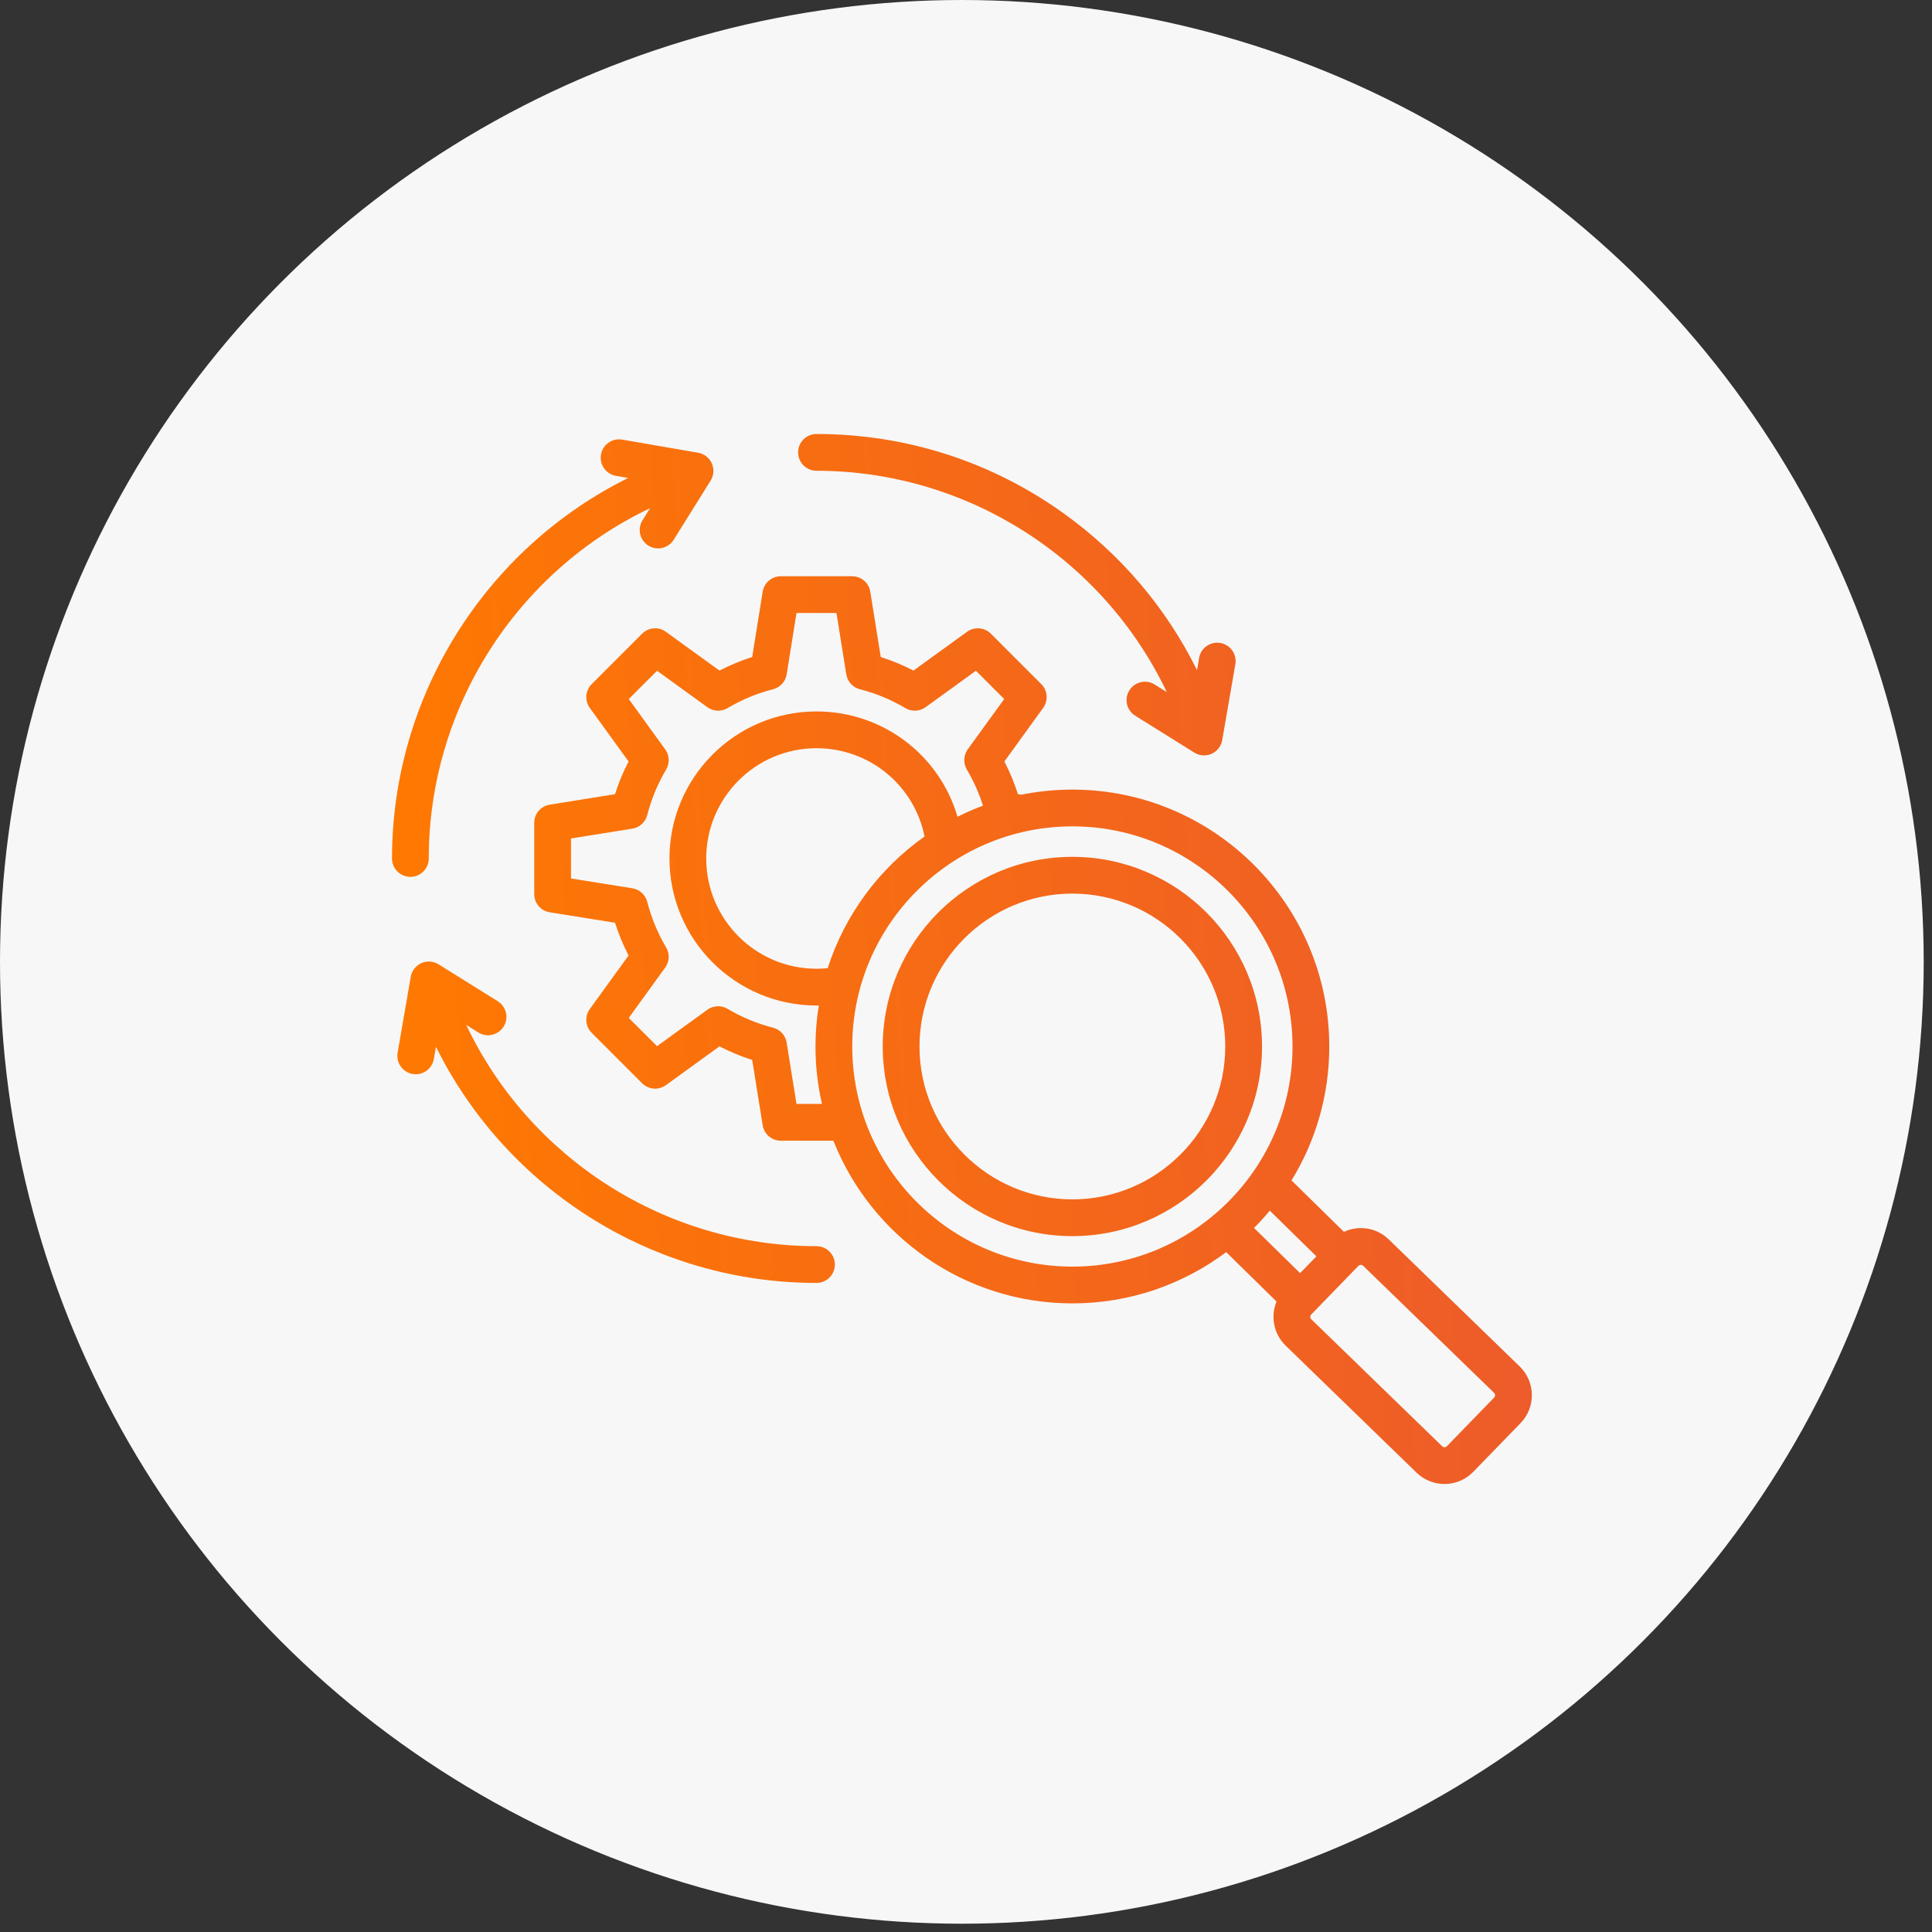
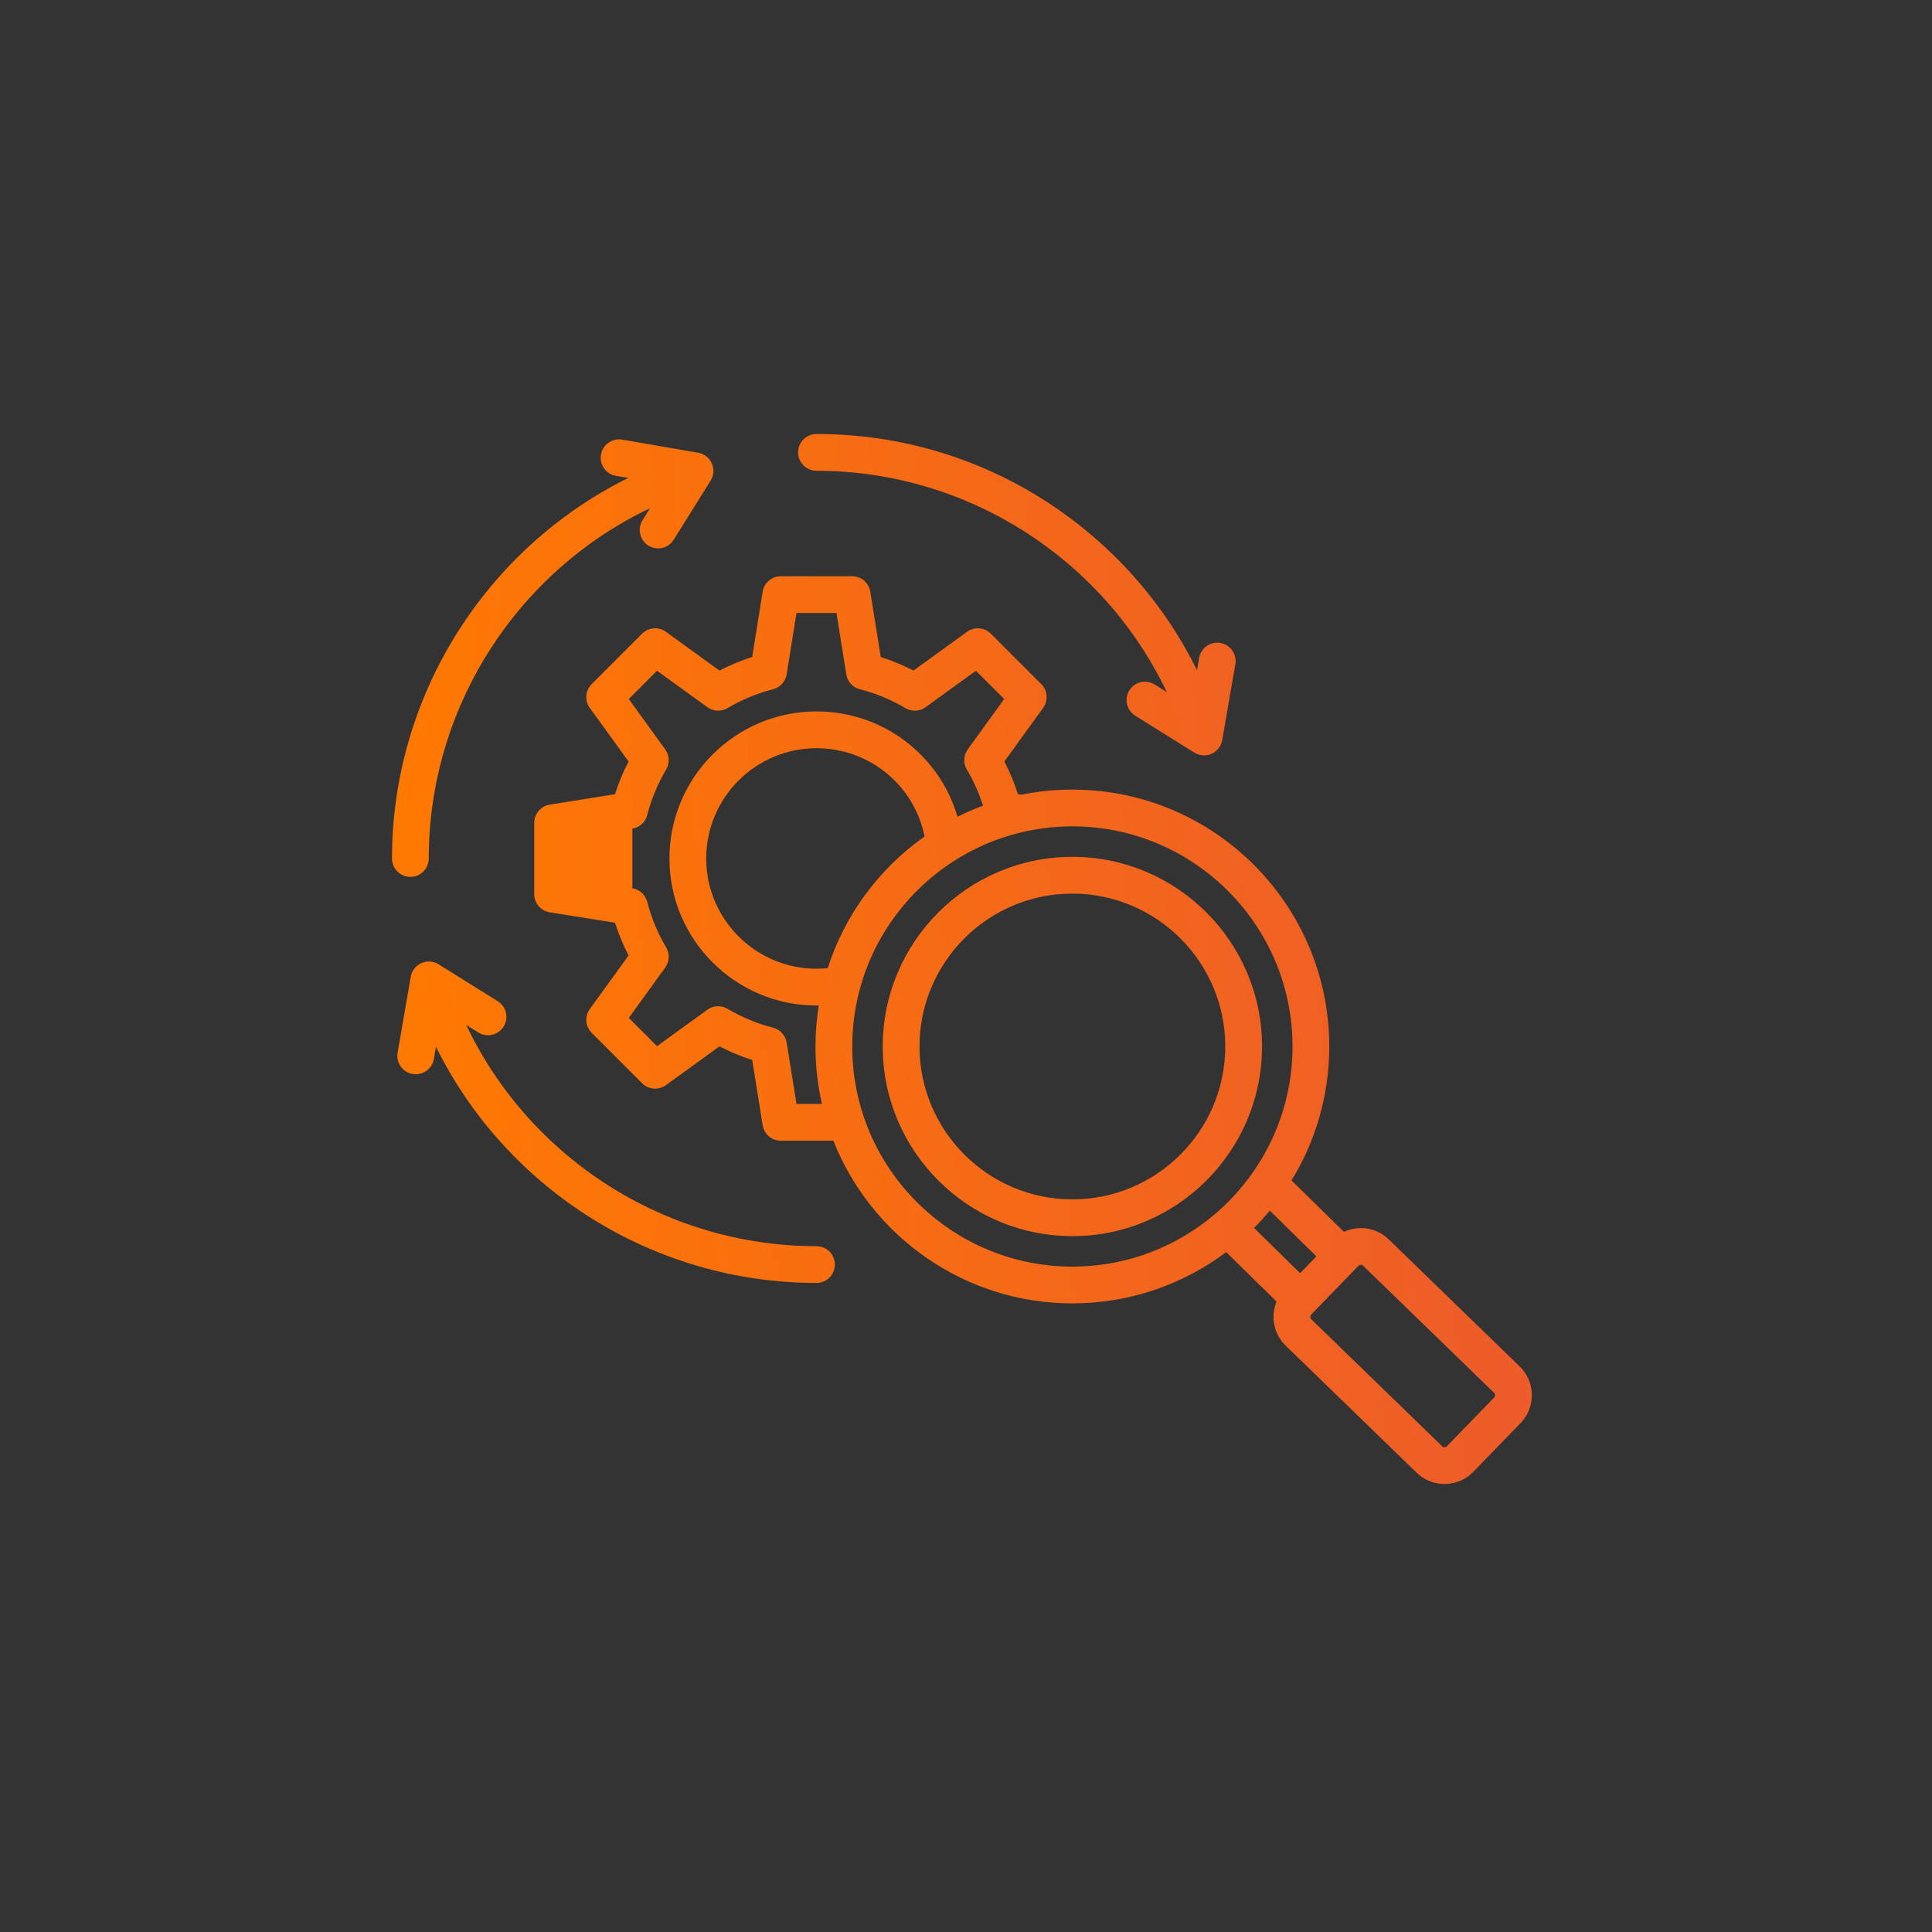
<svg xmlns="http://www.w3.org/2000/svg" width="138" height="138" viewBox="0 0 138 138" fill="none">
  <rect x="0" y="0" width="138" height="138" fill="#333333" stroke="none" />
  <g id="Group 1040">
-     <circle id="Ellipse 33" cx="68.704" cy="68.704" r="68.704" fill="#F7F7F7" />
-     <path id="Vector" d="M28 61.32C28 49.732 34.656 39.204 44.871 34.14L43.996 33.989C43.282 33.865 42.803 33.186 42.926 32.471C43.05 31.756 43.729 31.277 44.444 31.401L49.869 32.339C50.3 32.414 50.665 32.698 50.843 33.097C51.022 33.496 50.99 33.958 50.759 34.328L48.122 38.554C47.873 38.953 47.445 39.172 47.007 39.172C46.769 39.172 46.529 39.108 46.312 38.973C45.697 38.589 45.51 37.779 45.894 37.163L46.432 36.3C36.878 40.847 30.626 50.586 30.626 61.32C30.626 62.045 30.038 62.633 29.313 62.633C28.588 62.633 28 62.045 28 61.32ZM58.32 89.013C47.563 89.013 37.846 82.768 33.301 73.207L34.163 73.746C34.779 74.13 35.589 73.942 35.973 73.327C36.357 72.712 36.169 71.901 35.554 71.517L31.328 68.88C30.958 68.649 30.496 68.617 30.097 68.796C29.698 68.975 29.414 69.34 29.339 69.771L28.401 75.195C28.278 75.91 28.757 76.589 29.471 76.713C29.547 76.726 29.622 76.732 29.697 76.732C30.324 76.732 30.879 76.282 30.989 75.643L31.14 74.77C36.202 84.992 46.708 91.639 58.32 91.639C59.045 91.639 59.633 91.051 59.633 90.326C59.633 89.601 59.045 89.013 58.32 89.013ZM58.32 33.626C69.051 33.626 78.792 39.878 83.339 49.432L82.476 48.894C81.861 48.509 81.051 48.697 80.667 49.312C80.283 49.928 80.47 50.738 81.086 51.121L85.311 53.759C85.523 53.891 85.764 53.958 86.006 53.958C86.189 53.958 86.371 53.92 86.543 53.843C86.942 53.665 87.226 53.299 87.3 52.869L88.239 47.444C88.362 46.729 87.883 46.05 87.168 45.926C86.454 45.803 85.774 46.282 85.651 46.996L85.5 47.865C83.296 43.407 80.032 39.567 75.927 36.633C70.768 32.948 64.68 31 58.32 31C57.595 31 57.007 31.588 57.007 32.313C57.007 33.038 57.595 33.626 58.32 33.626ZM109.417 99.615C109.429 100.381 109.142 101.104 108.611 101.651L105.233 105.132C104.673 105.71 103.926 106 103.179 106C102.461 106 101.742 105.732 101.186 105.193L91.831 96.115C90.966 95.275 90.748 94.019 91.181 92.967L87.585 89.437C84.52 91.736 80.715 93.099 76.598 93.099C68.855 93.099 62.217 88.278 59.527 81.48H55.772C55.127 81.48 54.578 81.012 54.476 80.374L53.729 75.711C52.925 75.454 52.142 75.13 51.391 74.741L47.564 77.512C47.042 77.89 46.322 77.833 45.866 77.377L42.263 73.774C41.807 73.318 41.749 72.598 42.128 72.075L44.898 68.249C44.51 67.497 44.185 66.715 43.929 65.91L39.265 65.164C38.628 65.062 38.16 64.512 38.16 63.867V58.772C38.16 58.127 38.628 57.578 39.265 57.476L43.929 56.729C44.185 55.924 44.51 55.142 44.898 54.391L42.128 50.564C41.749 50.042 41.807 49.322 42.263 48.866L45.866 45.263C46.322 44.806 47.042 44.749 47.564 45.128L51.391 47.898C52.142 47.509 52.924 47.185 53.729 46.928L54.476 42.265C54.578 41.628 55.127 41.16 55.772 41.16H60.867C61.513 41.16 62.062 41.628 62.164 42.265L62.91 46.928C63.715 47.185 64.497 47.509 65.249 47.898L69.075 45.128C69.598 44.749 70.318 44.807 70.774 45.263L74.377 48.865C74.833 49.322 74.89 50.042 74.512 50.564L71.742 54.391C72.13 55.142 72.454 55.924 72.711 56.729L72.942 56.766C74.124 56.526 75.347 56.4 76.599 56.4C86.717 56.4 94.948 64.631 94.948 74.749C94.948 78.252 93.961 81.529 92.251 84.316L95.993 87.988C96.354 87.82 96.748 87.727 97.159 87.721C97.92 87.704 98.648 87.995 99.195 88.527L108.55 97.605C109.098 98.136 109.405 98.85 109.417 99.615ZM90.701 86.475C90.344 86.903 89.969 87.316 89.575 87.71L92.865 90.939L94.029 89.74L90.701 86.475ZM58.712 78.853C58.409 77.534 58.249 76.16 58.249 74.749C58.249 73.751 58.33 72.772 58.484 71.817C58.429 71.818 58.374 71.822 58.32 71.822C52.529 71.822 47.818 67.11 47.818 61.319C47.818 55.529 52.529 50.817 58.32 50.817C63.066 50.817 67.107 53.941 68.394 58.339C68.983 58.043 69.59 57.778 70.213 57.546C69.928 56.647 69.542 55.781 69.059 54.966C68.792 54.516 68.818 53.95 69.124 53.526L71.728 49.931L69.709 47.911L66.113 50.515C65.689 50.822 65.123 50.847 64.673 50.58C63.656 49.977 62.562 49.523 61.42 49.232C60.913 49.102 60.532 48.684 60.449 48.167L59.748 43.785H56.892L56.191 48.167C56.108 48.684 55.726 49.102 55.219 49.232C54.078 49.523 52.984 49.977 51.967 50.58C51.516 50.847 50.951 50.821 50.527 50.514L46.931 47.911L44.912 49.931L47.515 53.526C47.822 53.95 47.848 54.516 47.581 54.966C46.978 55.983 46.524 57.077 46.232 58.219C46.103 58.726 45.684 59.107 45.168 59.19L40.786 59.891V62.747L45.168 63.448C45.684 63.531 46.102 63.913 46.232 64.419C46.524 65.561 46.978 66.656 47.581 67.672C47.848 68.122 47.822 68.688 47.515 69.112L44.912 72.708L46.931 74.727L50.527 72.124C50.951 71.817 51.517 71.791 51.967 72.058C52.984 72.661 54.078 73.115 55.219 73.407C55.726 73.537 56.108 73.955 56.19 74.472L56.892 78.853H58.712V78.853ZM66.04 59.75C65.31 56.106 62.115 53.444 58.32 53.444C53.977 53.444 50.444 56.977 50.444 61.319C50.444 65.662 53.977 69.195 58.32 69.195C58.588 69.195 58.856 69.181 59.122 69.154C60.353 65.318 62.814 62.028 66.04 59.75ZM76.599 90.472C85.268 90.472 92.322 83.419 92.322 74.749C92.322 66.079 85.268 59.026 76.599 59.026C67.928 59.026 60.875 66.079 60.875 74.749C60.875 83.419 67.929 90.472 76.599 90.472ZM106.791 99.655C106.79 99.61 106.778 99.544 106.721 99.489L97.366 90.411C97.311 90.358 97.247 90.346 97.202 90.346C97.201 90.346 97.2 90.346 97.198 90.346C97.153 90.347 97.087 90.359 97.033 90.416L93.655 93.897C93.567 93.987 93.57 94.142 93.66 94.23L103.016 103.308C103.106 103.396 103.261 103.394 103.349 103.303L106.727 99.822C106.781 99.766 106.792 99.7 106.791 99.655ZM90.145 74.749C90.145 82.219 84.068 88.295 76.599 88.295C69.129 88.295 63.052 82.218 63.052 74.749C63.052 67.28 69.129 61.203 76.599 61.203C84.068 61.203 90.145 67.279 90.145 74.749ZM87.518 74.749C87.518 68.728 82.62 63.829 76.599 63.829C70.577 63.829 65.678 68.728 65.678 74.749C65.678 80.77 70.577 85.669 76.599 85.669C82.62 85.669 87.518 80.77 87.518 74.749Z" fill="url(#paint0_linear_373_97)" />
+     <path id="Vector" d="M28 61.32C28 49.732 34.656 39.204 44.871 34.14L43.996 33.989C43.282 33.865 42.803 33.186 42.926 32.471C43.05 31.756 43.729 31.277 44.444 31.401L49.869 32.339C50.3 32.414 50.665 32.698 50.843 33.097C51.022 33.496 50.99 33.958 50.759 34.328L48.122 38.554C47.873 38.953 47.445 39.172 47.007 39.172C46.769 39.172 46.529 39.108 46.312 38.973C45.697 38.589 45.51 37.779 45.894 37.163L46.432 36.3C36.878 40.847 30.626 50.586 30.626 61.32C30.626 62.045 30.038 62.633 29.313 62.633C28.588 62.633 28 62.045 28 61.32ZM58.32 89.013C47.563 89.013 37.846 82.768 33.301 73.207L34.163 73.746C34.779 74.13 35.589 73.942 35.973 73.327C36.357 72.712 36.169 71.901 35.554 71.517L31.328 68.88C30.958 68.649 30.496 68.617 30.097 68.796C29.698 68.975 29.414 69.34 29.339 69.771L28.401 75.195C28.278 75.91 28.757 76.589 29.471 76.713C29.547 76.726 29.622 76.732 29.697 76.732C30.324 76.732 30.879 76.282 30.989 75.643L31.14 74.77C36.202 84.992 46.708 91.639 58.32 91.639C59.045 91.639 59.633 91.051 59.633 90.326C59.633 89.601 59.045 89.013 58.32 89.013ZM58.32 33.626C69.051 33.626 78.792 39.878 83.339 49.432L82.476 48.894C81.861 48.509 81.051 48.697 80.667 49.312C80.283 49.928 80.47 50.738 81.086 51.121L85.311 53.759C85.523 53.891 85.764 53.958 86.006 53.958C86.189 53.958 86.371 53.92 86.543 53.843C86.942 53.665 87.226 53.299 87.3 52.869L88.239 47.444C88.362 46.729 87.883 46.05 87.168 45.926C86.454 45.803 85.774 46.282 85.651 46.996L85.5 47.865C83.296 43.407 80.032 39.567 75.927 36.633C70.768 32.948 64.68 31 58.32 31C57.595 31 57.007 31.588 57.007 32.313C57.007 33.038 57.595 33.626 58.32 33.626ZM109.417 99.615C109.429 100.381 109.142 101.104 108.611 101.651L105.233 105.132C104.673 105.71 103.926 106 103.179 106C102.461 106 101.742 105.732 101.186 105.193L91.831 96.115C90.966 95.275 90.748 94.019 91.181 92.967L87.585 89.437C84.52 91.736 80.715 93.099 76.598 93.099C68.855 93.099 62.217 88.278 59.527 81.48H55.772C55.127 81.48 54.578 81.012 54.476 80.374L53.729 75.711C52.925 75.454 52.142 75.13 51.391 74.741L47.564 77.512C47.042 77.89 46.322 77.833 45.866 77.377L42.263 73.774C41.807 73.318 41.749 72.598 42.128 72.075L44.898 68.249C44.51 67.497 44.185 66.715 43.929 65.91L39.265 65.164C38.628 65.062 38.16 64.512 38.16 63.867V58.772C38.16 58.127 38.628 57.578 39.265 57.476L43.929 56.729C44.185 55.924 44.51 55.142 44.898 54.391L42.128 50.564C41.749 50.042 41.807 49.322 42.263 48.866L45.866 45.263C46.322 44.806 47.042 44.749 47.564 45.128L51.391 47.898C52.142 47.509 52.924 47.185 53.729 46.928L54.476 42.265C54.578 41.628 55.127 41.16 55.772 41.16H60.867C61.513 41.16 62.062 41.628 62.164 42.265L62.91 46.928C63.715 47.185 64.497 47.509 65.249 47.898L69.075 45.128C69.598 44.749 70.318 44.807 70.774 45.263L74.377 48.865C74.833 49.322 74.89 50.042 74.512 50.564L71.742 54.391C72.13 55.142 72.454 55.924 72.711 56.729L72.942 56.766C74.124 56.526 75.347 56.4 76.599 56.4C86.717 56.4 94.948 64.631 94.948 74.749C94.948 78.252 93.961 81.529 92.251 84.316L95.993 87.988C96.354 87.82 96.748 87.727 97.159 87.721C97.92 87.704 98.648 87.995 99.195 88.527L108.55 97.605C109.098 98.136 109.405 98.85 109.417 99.615ZM90.701 86.475C90.344 86.903 89.969 87.316 89.575 87.71L92.865 90.939L94.029 89.74L90.701 86.475ZM58.712 78.853C58.409 77.534 58.249 76.16 58.249 74.749C58.249 73.751 58.33 72.772 58.484 71.817C58.429 71.818 58.374 71.822 58.32 71.822C52.529 71.822 47.818 67.11 47.818 61.319C47.818 55.529 52.529 50.817 58.32 50.817C63.066 50.817 67.107 53.941 68.394 58.339C68.983 58.043 69.59 57.778 70.213 57.546C69.928 56.647 69.542 55.781 69.059 54.966C68.792 54.516 68.818 53.95 69.124 53.526L71.728 49.931L69.709 47.911L66.113 50.515C65.689 50.822 65.123 50.847 64.673 50.58C63.656 49.977 62.562 49.523 61.42 49.232C60.913 49.102 60.532 48.684 60.449 48.167L59.748 43.785H56.892L56.191 48.167C56.108 48.684 55.726 49.102 55.219 49.232C54.078 49.523 52.984 49.977 51.967 50.58C51.516 50.847 50.951 50.821 50.527 50.514L46.931 47.911L44.912 49.931L47.515 53.526C47.822 53.95 47.848 54.516 47.581 54.966C46.978 55.983 46.524 57.077 46.232 58.219C46.103 58.726 45.684 59.107 45.168 59.19V62.747L45.168 63.448C45.684 63.531 46.102 63.913 46.232 64.419C46.524 65.561 46.978 66.656 47.581 67.672C47.848 68.122 47.822 68.688 47.515 69.112L44.912 72.708L46.931 74.727L50.527 72.124C50.951 71.817 51.517 71.791 51.967 72.058C52.984 72.661 54.078 73.115 55.219 73.407C55.726 73.537 56.108 73.955 56.19 74.472L56.892 78.853H58.712V78.853ZM66.04 59.75C65.31 56.106 62.115 53.444 58.32 53.444C53.977 53.444 50.444 56.977 50.444 61.319C50.444 65.662 53.977 69.195 58.32 69.195C58.588 69.195 58.856 69.181 59.122 69.154C60.353 65.318 62.814 62.028 66.04 59.75ZM76.599 90.472C85.268 90.472 92.322 83.419 92.322 74.749C92.322 66.079 85.268 59.026 76.599 59.026C67.928 59.026 60.875 66.079 60.875 74.749C60.875 83.419 67.929 90.472 76.599 90.472ZM106.791 99.655C106.79 99.61 106.778 99.544 106.721 99.489L97.366 90.411C97.311 90.358 97.247 90.346 97.202 90.346C97.201 90.346 97.2 90.346 97.198 90.346C97.153 90.347 97.087 90.359 97.033 90.416L93.655 93.897C93.567 93.987 93.57 94.142 93.66 94.23L103.016 103.308C103.106 103.396 103.261 103.394 103.349 103.303L106.727 99.822C106.781 99.766 106.792 99.7 106.791 99.655ZM90.145 74.749C90.145 82.219 84.068 88.295 76.599 88.295C69.129 88.295 63.052 82.218 63.052 74.749C63.052 67.28 69.129 61.203 76.599 61.203C84.068 61.203 90.145 67.279 90.145 74.749ZM87.518 74.749C87.518 68.728 82.62 63.829 76.599 63.829C70.577 63.829 65.678 68.728 65.678 74.749C65.678 80.77 70.577 85.669 76.599 85.669C82.62 85.669 87.518 80.77 87.518 74.749Z" fill="url(#paint0_linear_373_97)" />
  </g>
  <defs>
    <linearGradient id="paint0_linear_373_97" x1="109.417" y1="31" x2="23.892" y2="36.021" gradientUnits="userSpaceOnUse">
      <stop stop-color="#EC5A2C" />
      <stop offset="1" stop-color="#FF7A00" />
    </linearGradient>
  </defs>
</svg>